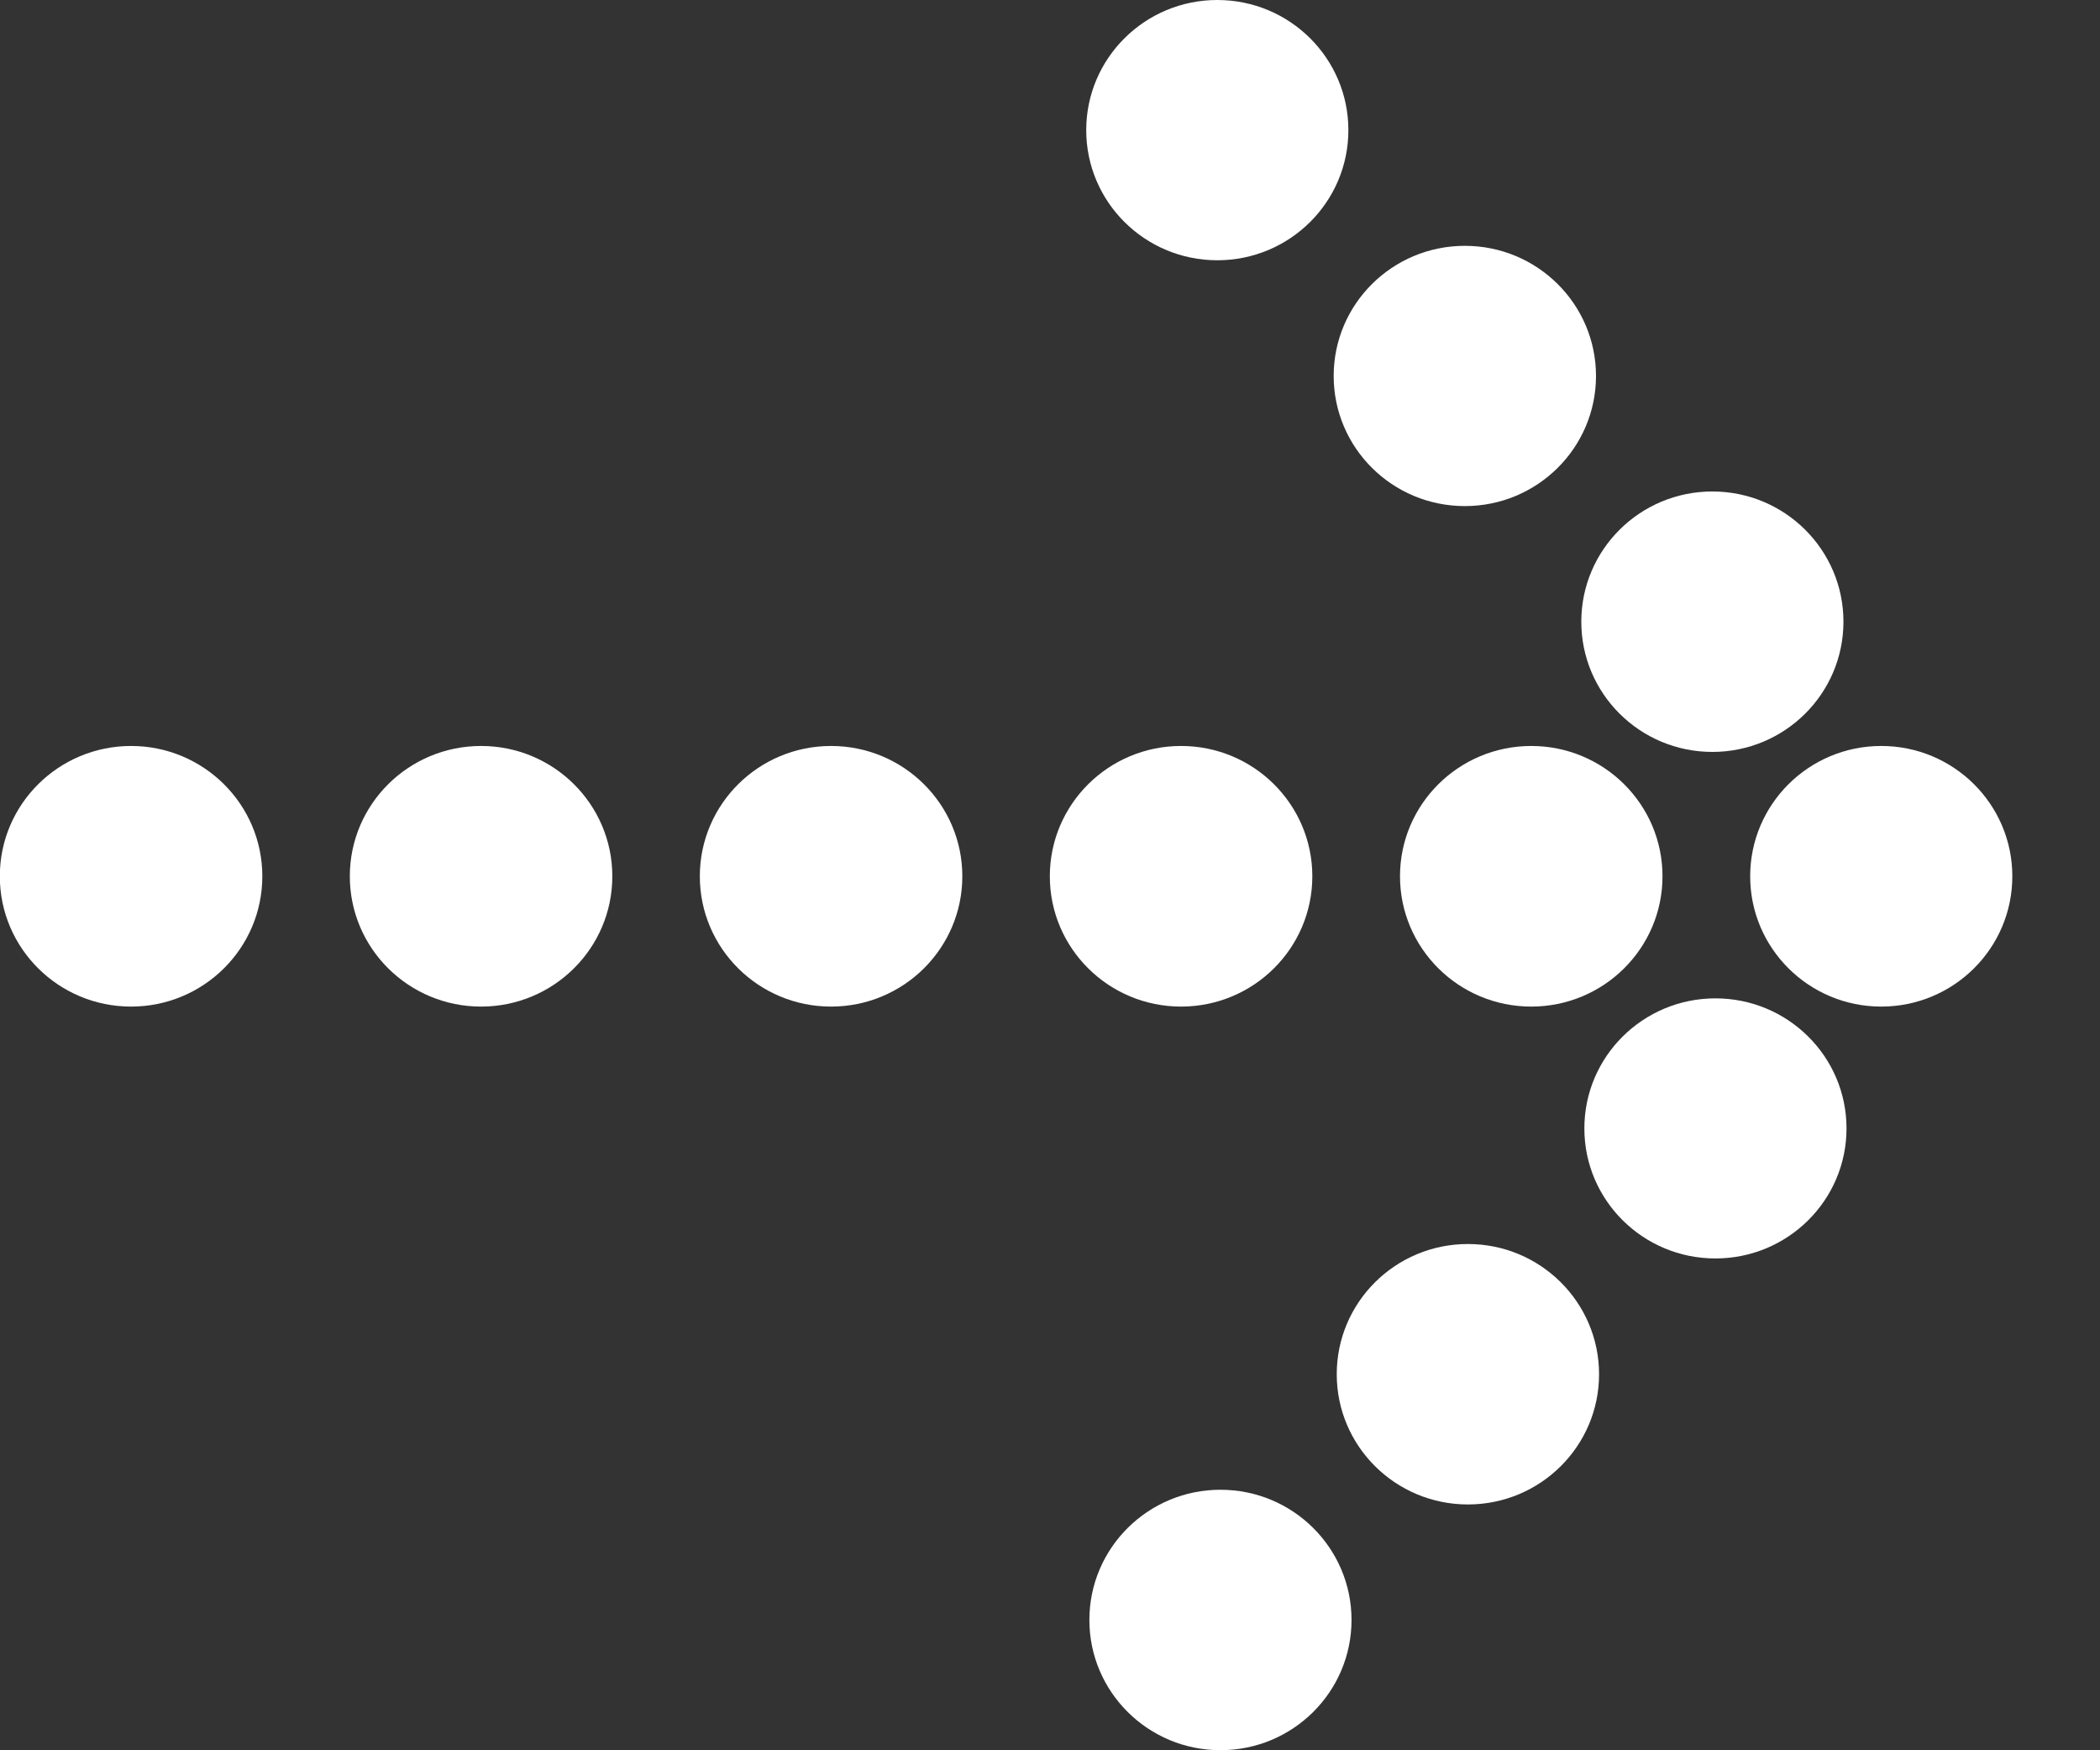
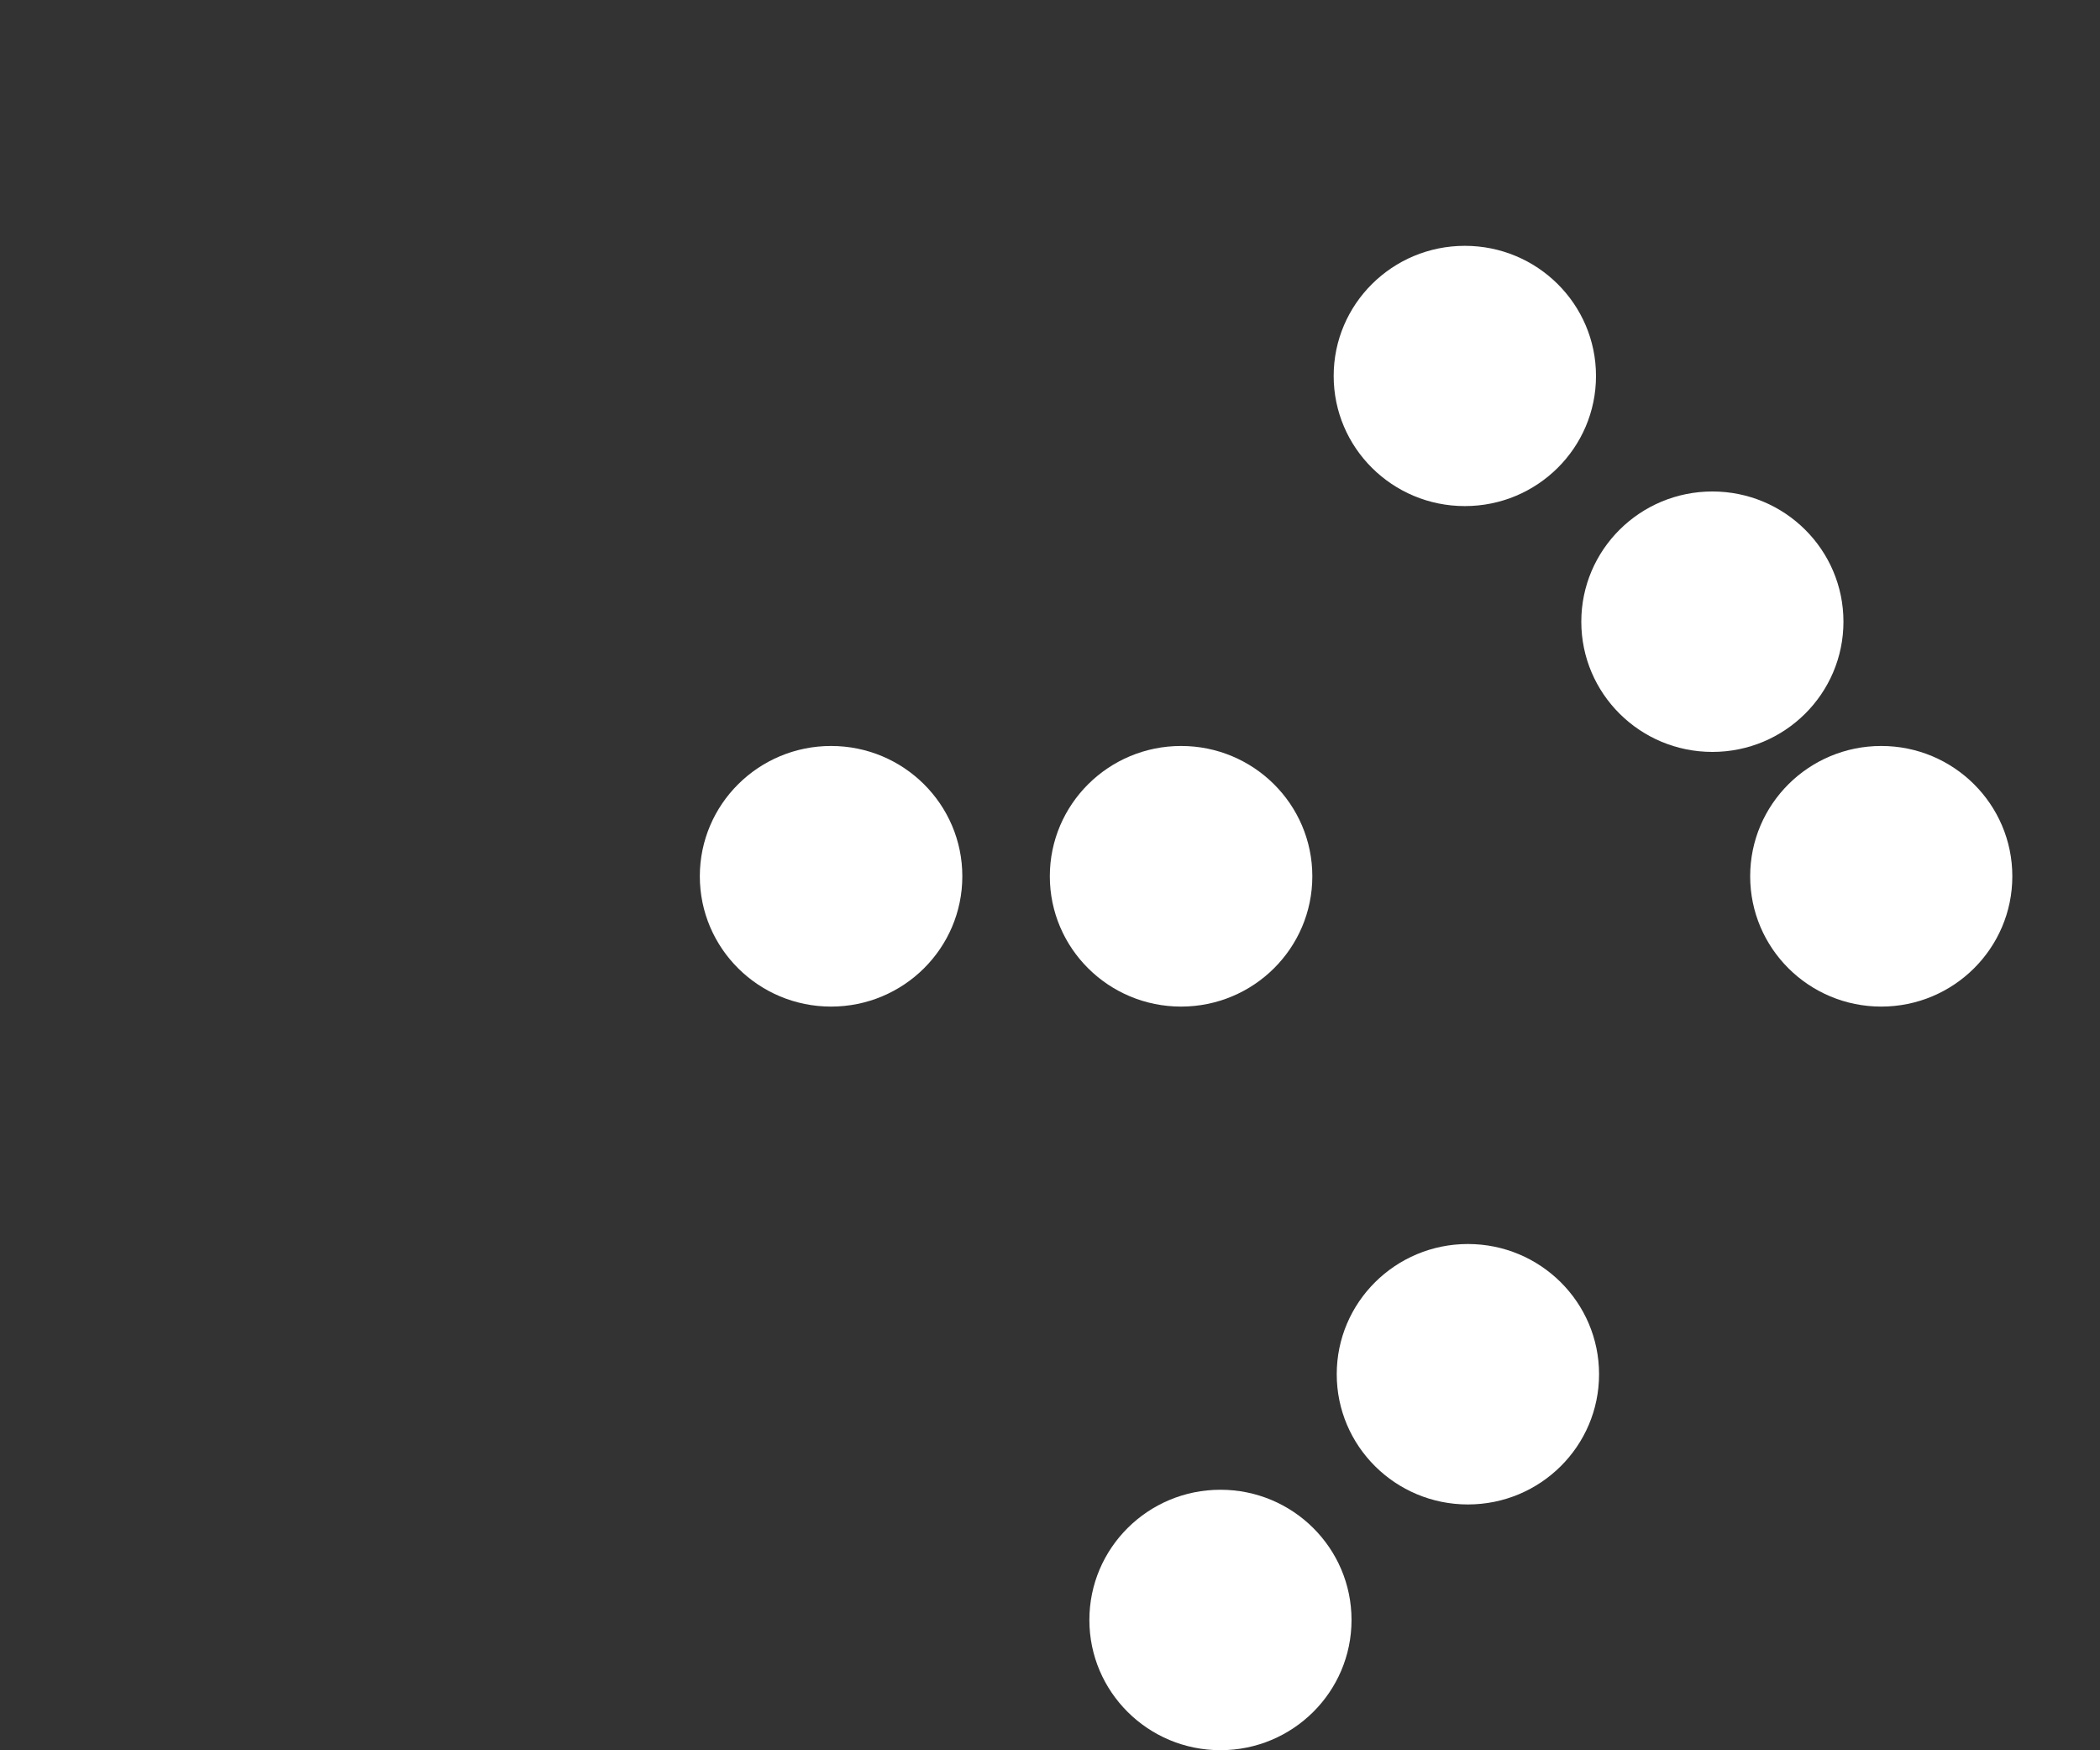
<svg xmlns="http://www.w3.org/2000/svg" version="1.1" viewBox="0 0 24 20">
  <rect x="0" y="0" width="24" height="20" fill="#333333" stroke="none" />
  <g transform="translate(-202.79 -559.51)">
    <g fill="#fff" transform="translate(202.79 559.51)">
-       <ellipse rx="1.5" ry="1.489" cy="10.013" cx="1.498" />
-       <ellipse rx="1.5" ry="1.489" cy="10.013" cx="5.498" />
      <ellipse rx="1.5" ry="1.489" cy="10.013" cx="9.498" />
      <ellipse rx="1.5" ry="1.489" cy="10.013" cx="13.498" />
-       <ellipse rx="1.5" ry="1.489" cy="10.013" cx="17.5" />
      <ellipse rx="1.498" ry="1.489" cy="10.013" cx="21.5" />
-       <ellipse rx="1.498" ry="1.487" cy="1.487" cx="13.912" />
      <ellipse rx="1.499" ry="1.487" cy="4.296" cx="16.741" />
      <ellipse rx="1.498" ry="1.488" cy="7.104" cx="19.57" />
-       <ellipse rx="1.498" ry="1.486" cy="12.894" cx="19.605" />
      <ellipse rx="1.499" ry="1.488" cy="15.703" cx="16.776" />
      <ellipse rx="1.498" ry="1.488" cy="18.511" cx="13.948" />
    </g>
  </g>
</svg>